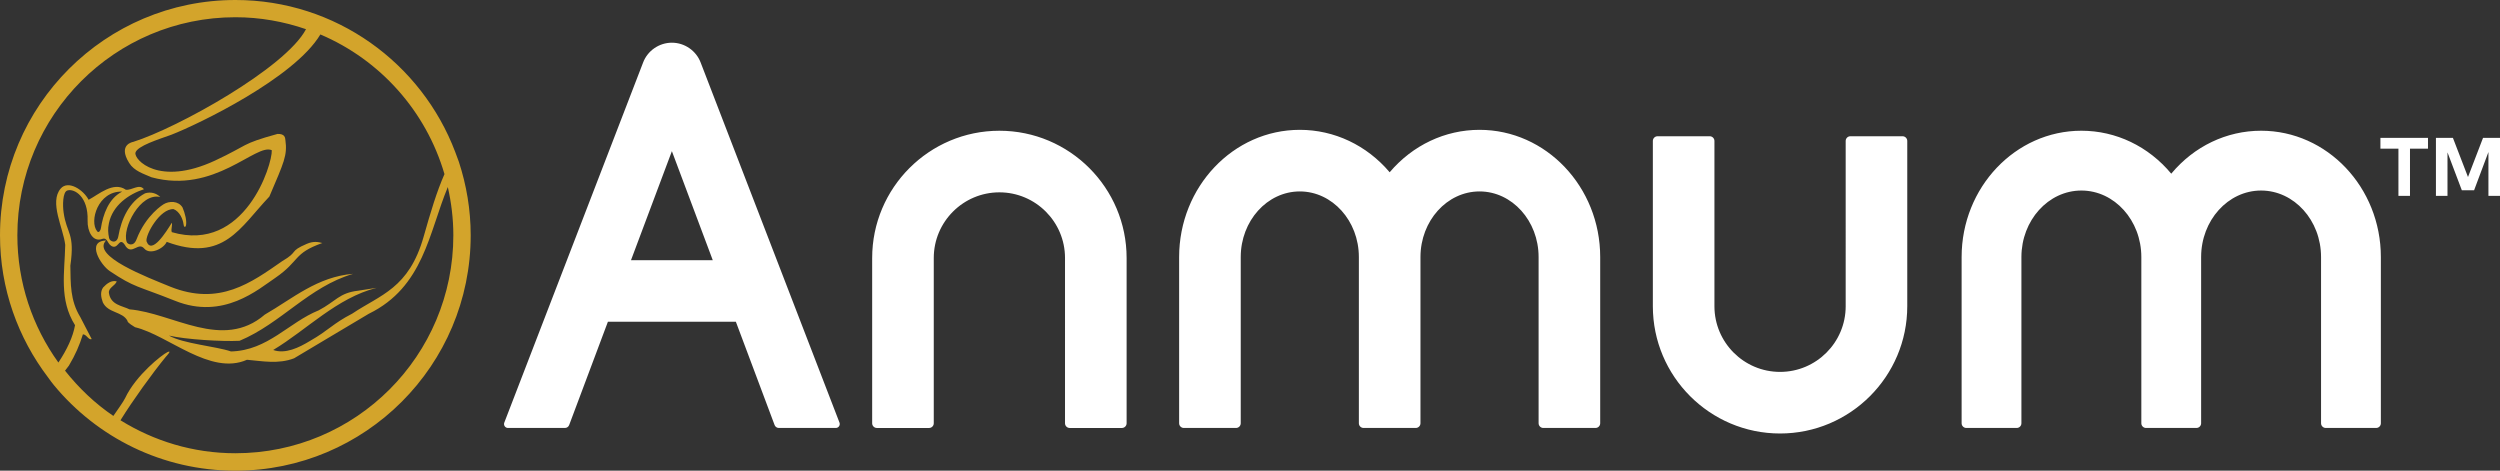
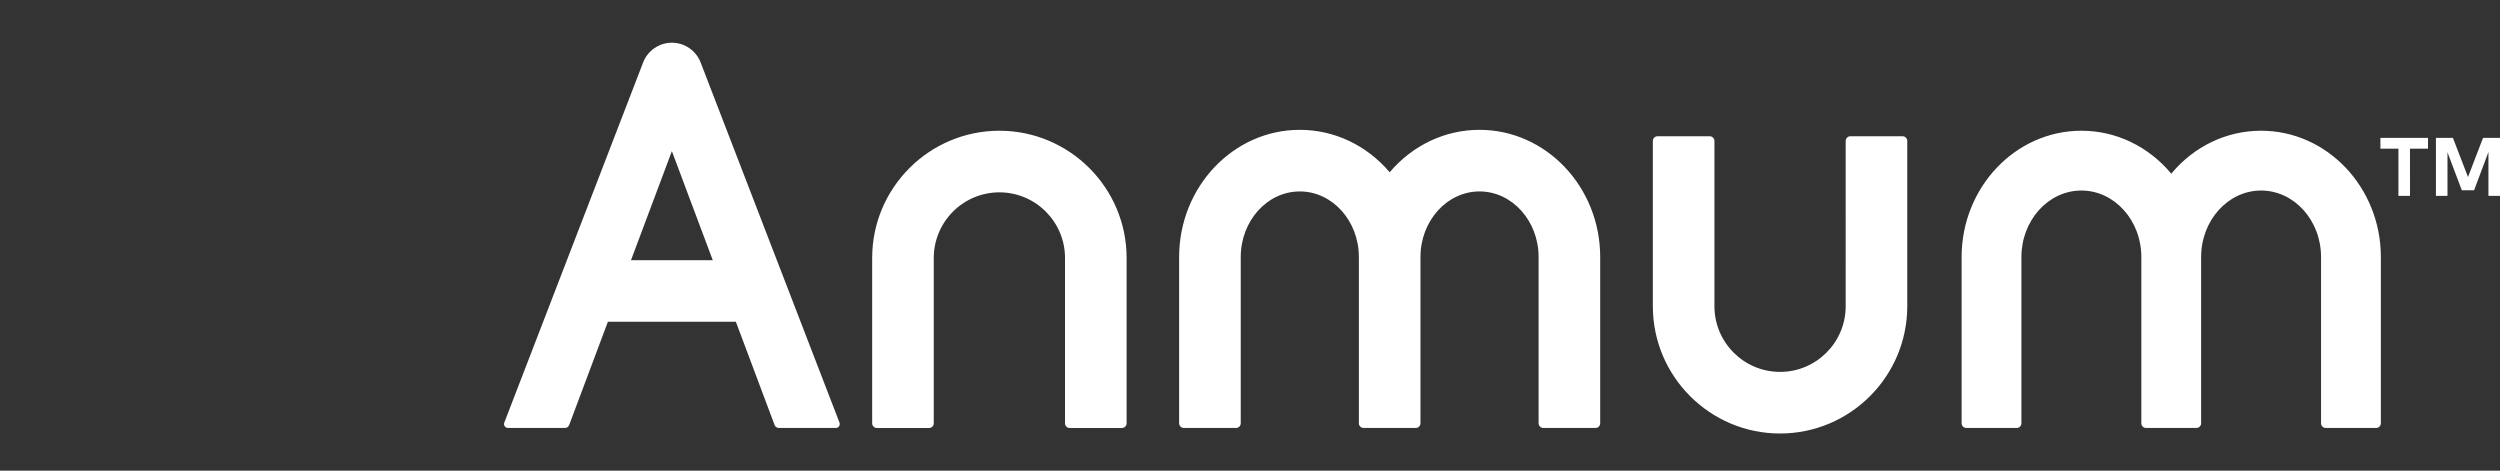
<svg xmlns="http://www.w3.org/2000/svg" xmlns:xlink="http://www.w3.org/1999/xlink" version="1.1" id="Layer_1" x="0px" y="0px" width="158.974px" height="29.931px" viewBox="0 0 158.974 29.931" enable-background="new 0 0 158.974 29.931" xml:space="preserve">
  <rect x="0" y="0" width="158.974" height="29.931" fill="#333333" stroke="none" />
  <g>
    <defs>
      <rect id="SVGID_1_" width="158.974" height="29.931" />
    </defs>
    <clipPath id="SVGID_2_">
      <use xlink:href="#SVGID_1_" overflow="visible" />
    </clipPath>
    <path clip-path="url(#SVGID_2_)" fill="#FFFFFF" d="M151.369,9.453h1.146v3.004h0.735V9.453h1.145V8.765h-3.025V9.453z    M157.896,8.765l-0.957,2.492l-0.96-2.492h-1.079v3.692h0.735V9.69l0.912,2.41h0.779l0.912-2.432v2.788h0.736V8.765H157.896z    M151.398,16.345v10.57c0,0.165-0.134,0.299-0.299,0.299h-3.203c-0.166,0-0.301-0.134-0.301-0.299v-10.57   c0-2.332-1.711-4.229-3.813-4.229c-2.102,0-3.813,1.898-3.813,4.229v10.57c0,0.165-0.134,0.299-0.299,0.299h-3.204   c-0.165,0-0.299-0.134-0.299-0.299v-10.57c0-2.332-1.71-4.229-3.812-4.229c-2.104,0-3.814,1.898-3.814,4.229v10.57   c0,0.165-0.134,0.299-0.299,0.299h-3.203c-0.166,0-0.3-0.134-0.3-0.299v-10.57c0-4.428,3.417-8.032,7.616-8.032   c2.202,0,4.264,0.991,5.714,2.731c1.45-1.74,3.512-2.731,5.714-2.731C147.982,8.313,151.398,11.917,151.398,16.345 M101.756,16.345   v10.57c0,0.165-0.134,0.299-0.3,0.299H98.14c-0.166,0-0.301-0.134-0.301-0.299v-10.57c0-2.3-1.685-4.172-3.756-4.172   s-3.756,1.872-3.756,4.172v10.57c0,0.165-0.134,0.299-0.3,0.299H86.71c-0.166,0-0.3-0.134-0.3-0.299v-10.57   c0-2.3-1.685-4.172-3.756-4.172s-3.756,1.872-3.756,4.172v10.57c0,0.165-0.134,0.299-0.299,0.299h-3.318   c-0.166,0-0.3-0.134-0.3-0.299v-10.57c0-4.459,3.442-8.089,7.673-8.089c2.193,0,4.256,0.978,5.715,2.698   c1.459-1.72,3.521-2.698,5.714-2.698C98.313,8.256,101.756,11.886,101.756,16.345 M71.641,16.404v10.512   c0,0.165-0.135,0.299-0.3,0.299h-3.318c-0.165,0-0.299-0.134-0.299-0.299V16.404c0-2.301-1.872-4.173-4.173-4.173   c-2.301,0-4.173,1.872-4.173,4.173v10.512c0,0.165-0.134,0.299-0.299,0.299h-3.318c-0.166,0-0.3-0.134-0.3-0.299V16.404   c0-4.461,3.629-8.09,8.09-8.09S71.641,11.942,71.641,16.404 M121.282,8.963v10.512c0,4.462-3.628,8.091-8.089,8.091   c-4.46,0-8.089-3.629-8.089-8.091V8.963c0-0.165,0.134-0.299,0.299-0.299h3.318c0.164,0,0.299,0.134,0.299,0.299v10.512   c0,2.302,1.872,4.174,4.173,4.174s4.173-1.872,4.173-4.174V8.963c0-0.165,0.134-0.299,0.299-0.299h3.318   C121.148,8.665,121.282,8.798,121.282,8.963 M44.558,3.986c-0.285-0.76-1.022-1.271-1.833-1.271c-0.812,0-1.549,0.511-1.833,1.268   l-8.824,22.89c-0.064,0.165,0.058,0.341,0.234,0.341h3.622c0.12,0,0.227-0.074,0.269-0.186l2.463-6.568h8.137l2.463,6.568   c0.042,0.111,0.149,0.186,0.268,0.186h3.624c0.176,0,0.297-0.176,0.234-0.341L44.558,3.986z M45.324,16.544h-5.199l2.6-6.932   L45.324,16.544z" />
-     <path clip-path="url(#SVGID_2_)" fill="#D3A42B" d="M6.743,15.293C5.792,16.277,9.37,17.63,10.83,18.23   c3.125,1.257,5.166-0.271,7.113-1.622c1.095-0.638,0.393-0.599,1.575-1.106c0.435-0.182,0.732-0.114,0.976-0.048   c-1.866,0.662-1.406,1.124-2.983,2.212c-1.087,0.729-3.31,2.7-6.386,1.459c-2.41-0.962-2.557-0.824-4.14-1.883   C6.396,16.854,5.467,15.336,6.743,15.293 M29.931,14.962c0,8.267-6.7,14.969-14.96,14.969c-4.653,0-8.807-2.121-11.551-5.449   c-0.13-0.153-0.242-0.32-0.361-0.479C1.148,21.489,0,18.364,0,14.962C0,6.695,6.704,0,14.971,0c6.391,0,11.837,4.017,13.976,9.663   c0.081,0.208,0.161,0.418,0.233,0.63C29.661,11.763,29.931,13.329,29.931,14.962 M3.713,23.053c0.547-0.82,0.929-1.634,1.058-2.374   c-1.024-1.622-0.657-3.367-0.623-5.108C4.024,14.5,3.119,12.852,3.86,11.99c0.474-0.549,1.437,0.069,1.776,0.715   c0.637-0.339,1.581-1.19,2.365-0.64c0.383,0.052,0.859-0.407,1.152-0.031c-0.963,0.312-1.995,1.024-2.227,2.162   c-0.078,0.371-0.055,0.598,0.01,0.946c0.054,0.237,0.505,0.396,0.591-0.129c0.192-1.098,0.686-2.176,1.694-2.718   c0.349-0.11,0.708-0.026,0.97,0.232c-1.259-0.3-2.446,1.993-2.134,2.857c0.04,0.142,0.434,0.342,0.625-0.166   c0.599-1.561,1.716-2.227,1.716-2.227c0.356-0.222,0.95-0.229,1.209,0.203c0.15,0.347,0.297,0.882,0.209,1.183   c0,0-0.107,0.171-0.146-0.125c-0.039-0.309-0.241-0.8-0.632-0.955c-0.878-0.036-1.802,1.648-1.721,2.046   c0.32,0.89,1.247-0.589,1.61-1.181c0.047,0.201-0.075,0.43,0,0.601c4.645,1.353,6.402-4.322,6.356-5.21   c-1.002-0.477-3.628,2.813-7.646,1.72c-0.518-0.227-1.105-0.397-1.424-0.912C7.471,9.177,8.469,9.023,8.469,9.023   c2.793-0.875,9.693-4.7,10.99-7.167c-1.409-0.484-2.915-0.76-4.488-0.76c-7.659,0-13.867,6.212-13.867,13.866   C1.104,17.98,2.073,20.775,3.713,23.053 M7.769,12.185c-1.54-0.049-2.109,1.896-1.59,2.524c0.108,0.143,0.231-0.094,0.236-0.189   C6.553,13.641,6.905,12.618,7.769,12.185 M28.828,14.962c0-1.059-0.129-2.08-0.351-3.068c-1.211,2.913-1.532,6.351-5.026,8.059   c-1.889,1.135-2.891,1.712-4.752,2.832c-0.999,0.382-2.006,0.178-2.993,0.093c-2.335,1.032-5.002-1.562-7.12-2.071   c-0.445-0.265-0.494-0.37-0.471-0.389c-0.31-0.625-1.244-0.49-1.578-1.194c-0.118-0.327-0.173-0.671,0.02-0.943   c0.223-0.239,0.528-0.483,0.867-0.388c-0.098,0.283-0.561,0.409-0.494,0.753c0.116,0.754,0.854,0.798,1.307,1.026   c2.766,0.233,5.913,2.646,8.602,0.334c1.765-1.019,3.347-2.413,5.617-2.593c-2.819,0.828-4.577,3.153-7.224,4.259   c-1.11,0.055-3.415-0.082-4.491-0.333c0.898,0.517,3.001,0.683,3.949,1.01c2.35-0.061,3.658-1.839,5.577-2.615   c1.075-0.563,1.305-1.112,2.508-1.248l1.179-0.184c-2.542,0.643-4.459,2.682-6.582,3.954c0.767,0.277,1.648-0.156,2.323-0.565   c1.24-0.707,1.436-1.092,2.708-1.75c1.78-1.197,3.602-1.589,4.538-4.895c0.441-1.561,0.839-2.885,1.323-3.973   c-1.169-4.007-4.091-7.268-7.892-8.882c-1.648,2.771-7.768,5.715-9.479,6.379c-0.812,0.292-2.167,0.712-2.279,1.139   c-0.105,0.438,1.467,2.167,5.051,0.507c2.181-1.018,1.598-1.041,3.983-1.699c0.465-0.016,0.486,0.24,0.5,0.386   c0.137,0.979-0.09,1.416-1.019,3.597c-1.862,1.957-2.915,4.222-6.528,2.88c-0.182,0.423-1.061,0.863-1.431,0.423   c-0.369-0.435-0.756,0.406-1.161-0.117c-0.409-0.709-0.439,0.085-0.82,0c-0.382-0.103-0.314-0.626-0.697-0.49   c-0.585,0.217-0.943-0.471-0.921-1.181c0.05-1.511-0.842-2.035-1.278-1.905c-0.319,0.085-0.308,0.985-0.249,1.392   c0.189,1.383,0.734,1.284,0.43,3.393c0.023,1.138-0.022,2.204,0.634,3.27L5.83,21.56c-0.194,0.089-0.327-0.3-0.558-0.3   c-0.22,0.703-0.477,1.297-0.89,1.989c-0.08,0.108-0.163,0.216-0.247,0.322c0.877,1.104,1.903,2.087,3.073,2.878   c0.274-0.397,0.629-0.89,0.748-1.131c0.681-1.455,2.344-2.762,2.688-2.925c0.344-0.166-0.091,0.286-0.091,0.286   c-0.89,1.088-2.103,2.773-2.892,4.046c2.126,1.321,4.623,2.097,7.31,2.097C22.627,28.823,28.828,22.622,28.828,14.962" />
  </g>
</svg>